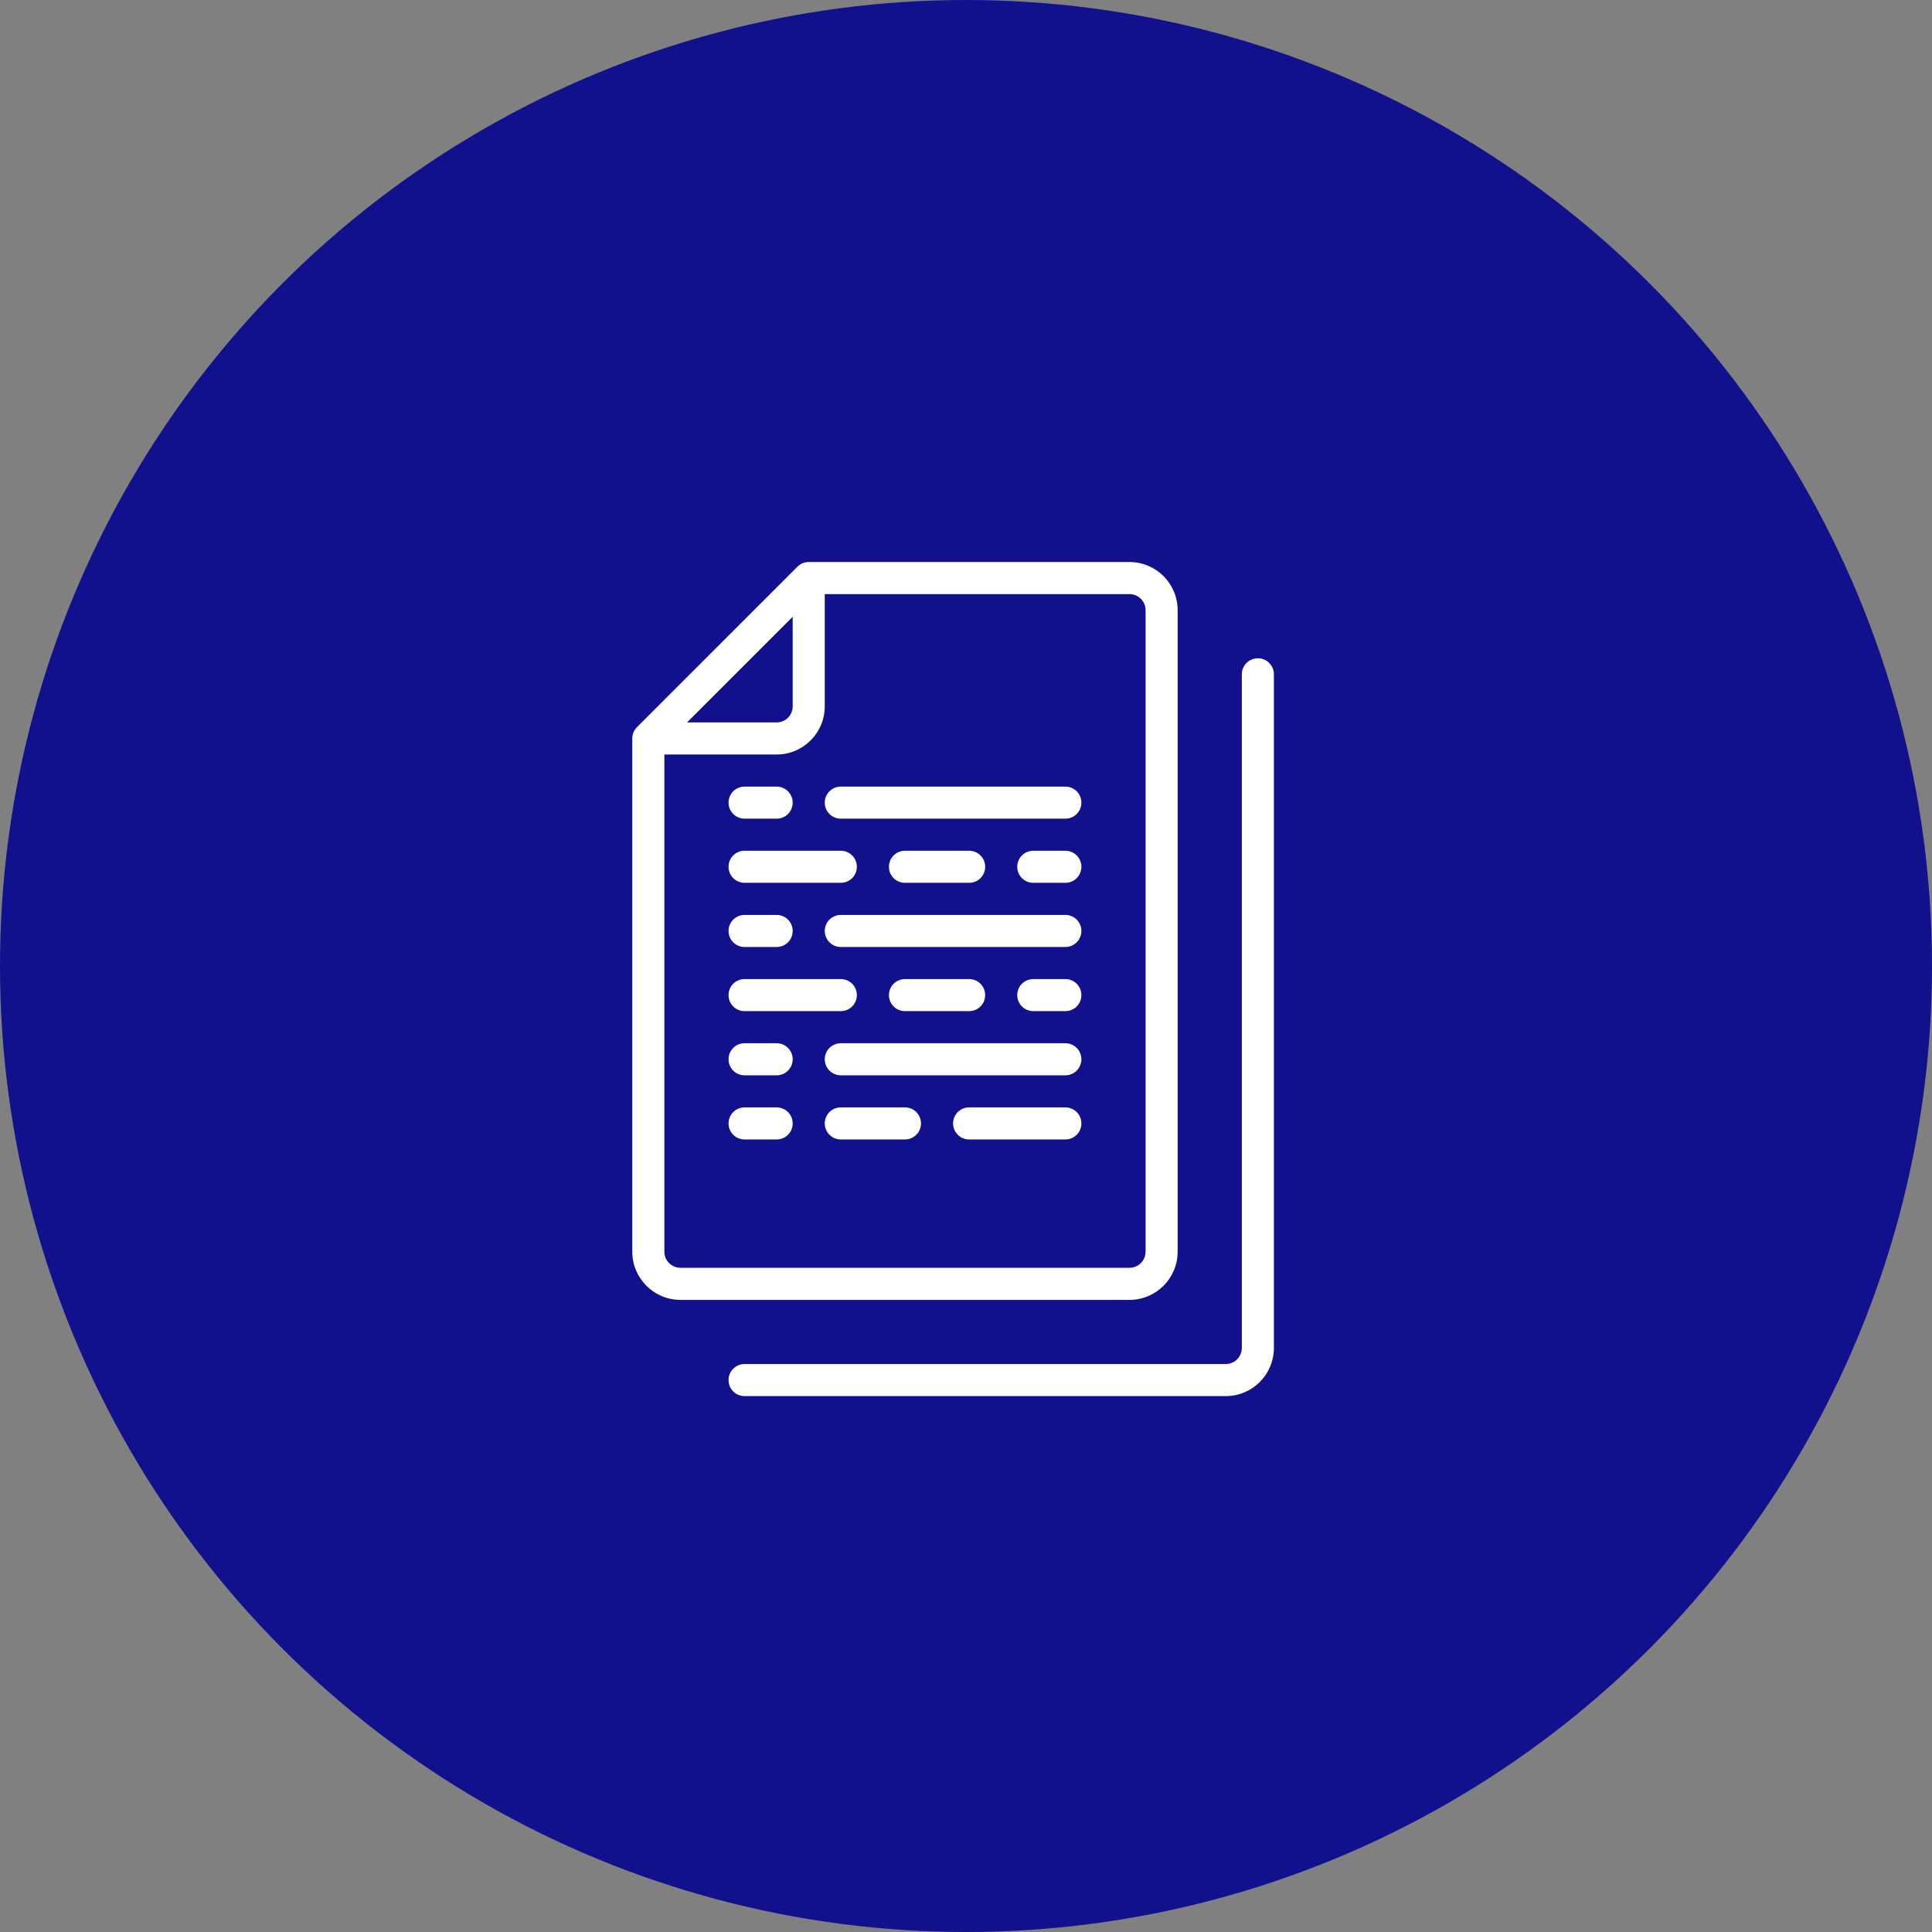
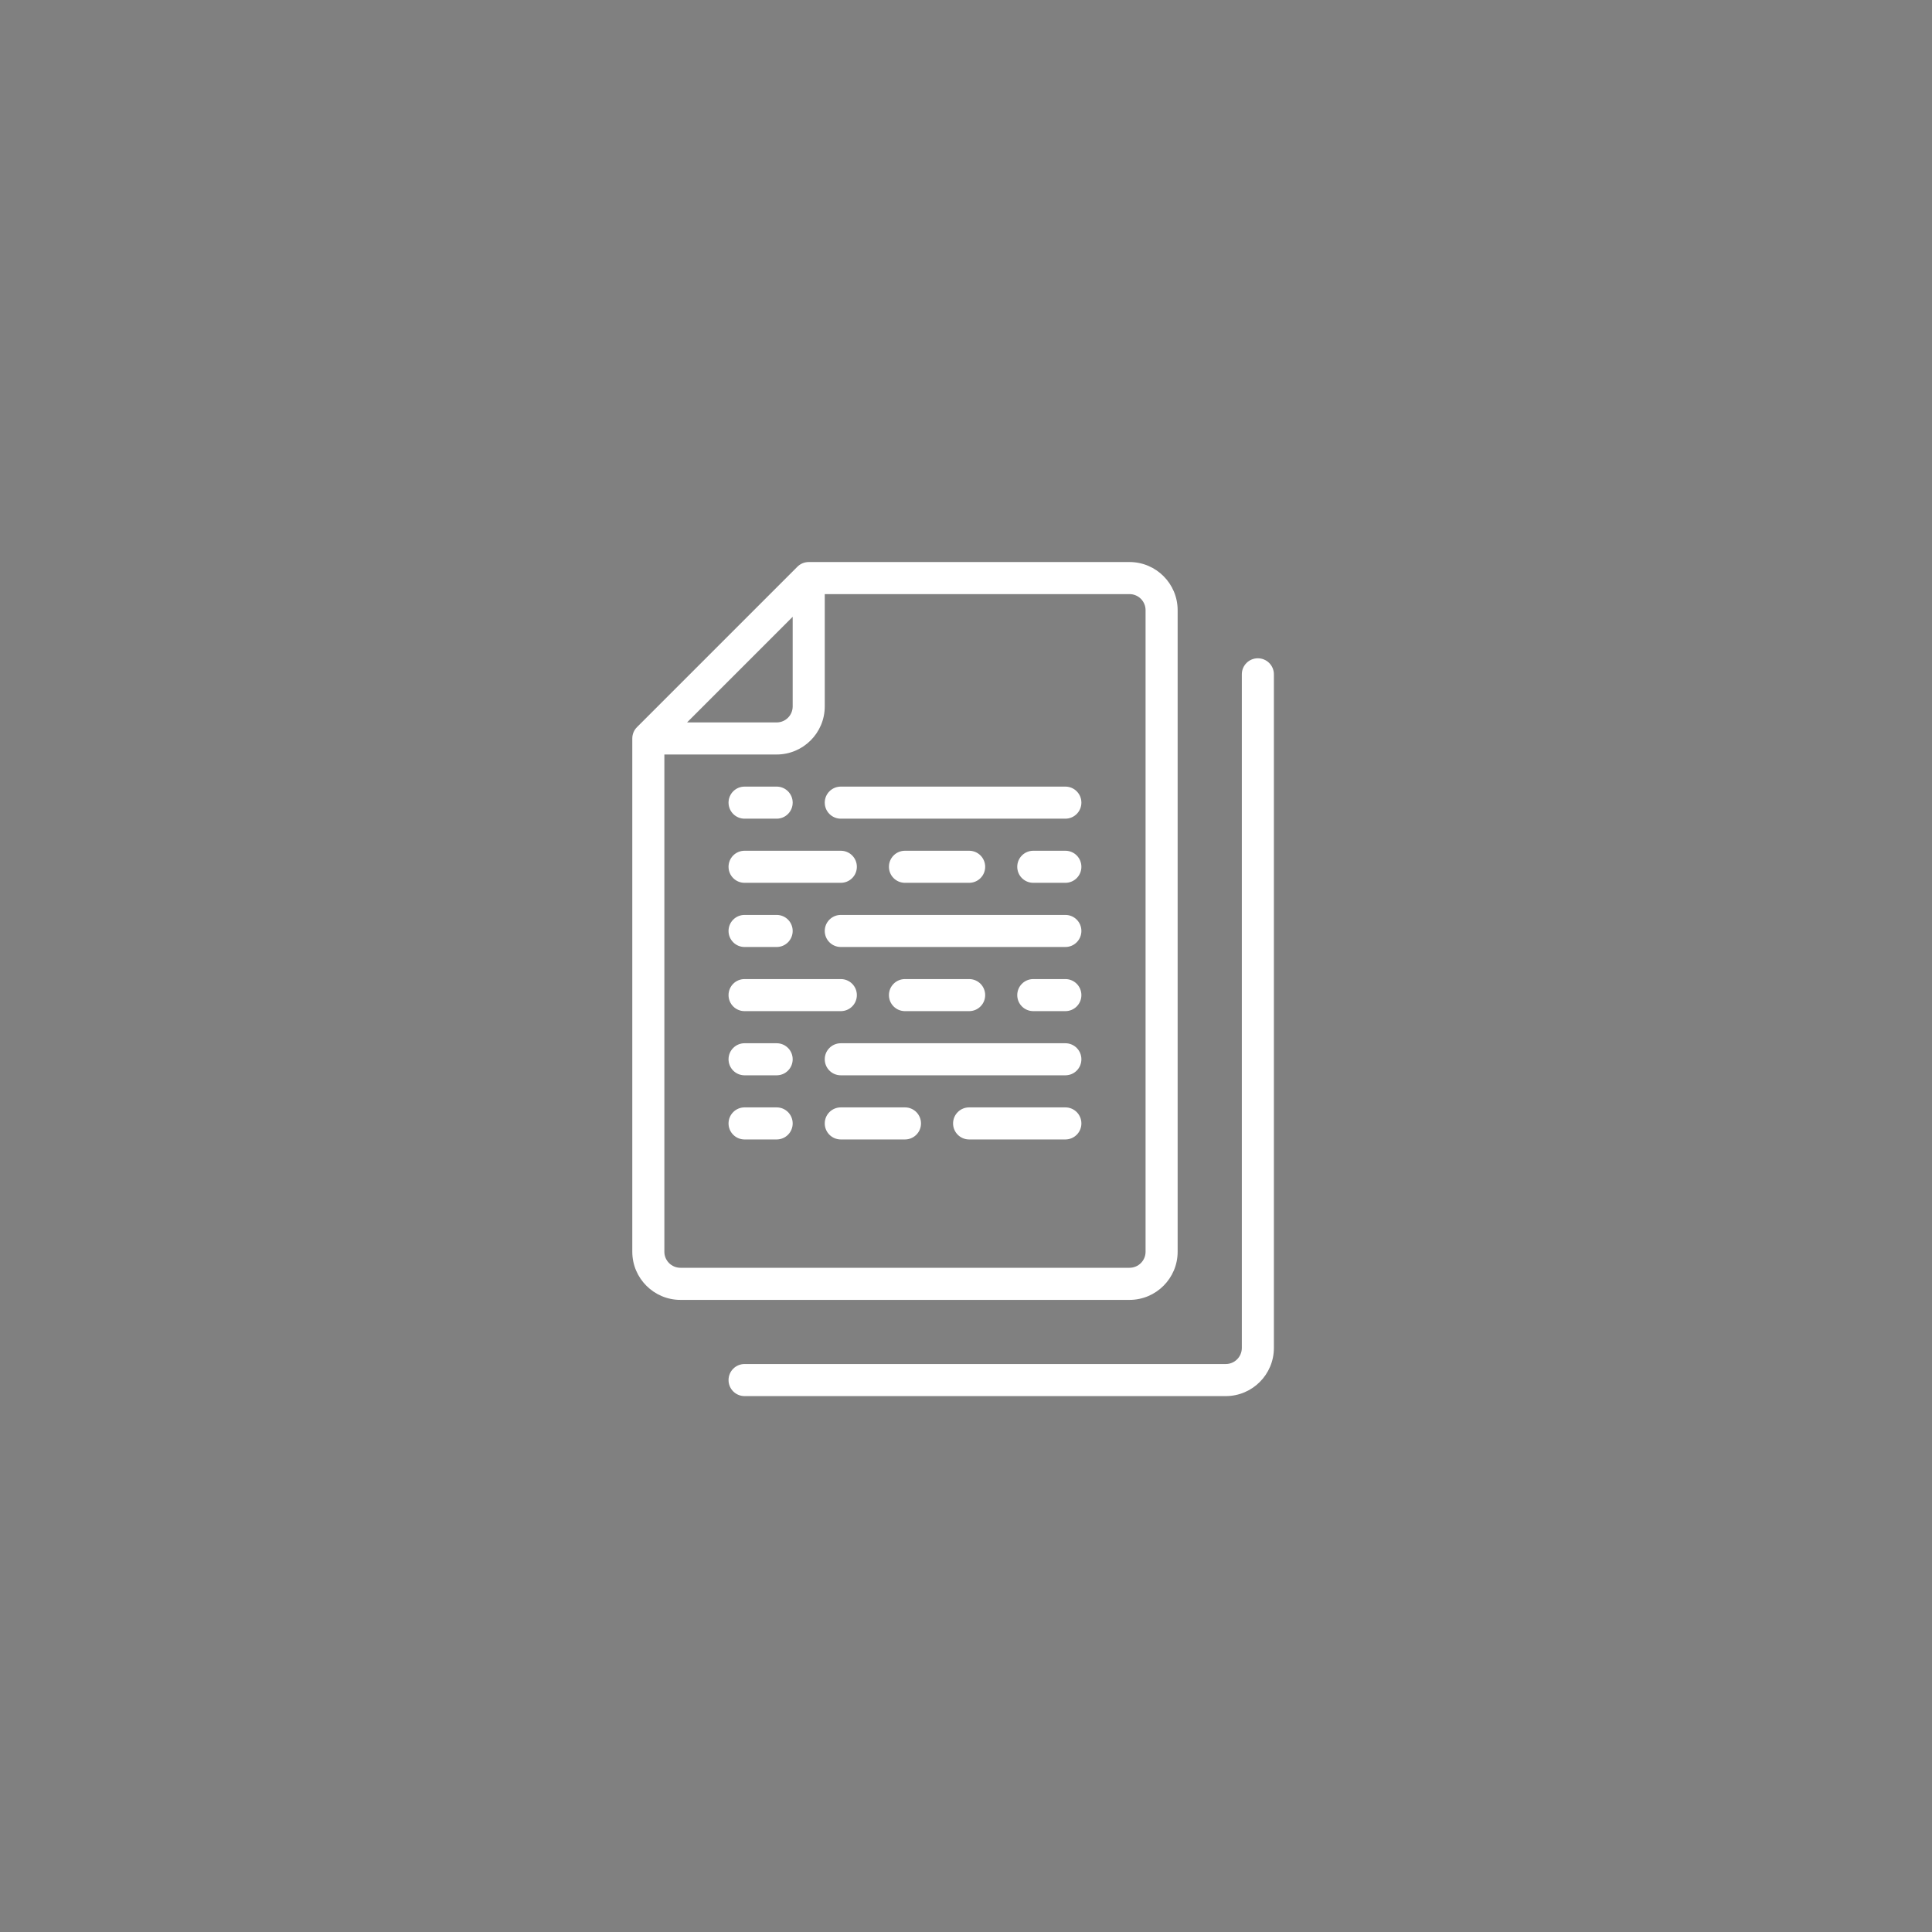
<svg xmlns="http://www.w3.org/2000/svg" width="55px" height="55px" viewBox="0 0 55 55" version="1.1">
  <rect x="0" y="0" width="55" height="55" fill="#808080" stroke="none" />
  <title>编组</title>
  <g id="page-1" stroke="none" stroke-width="1" fill="none" fill-rule="evenodd">
    <g id="02-2_embedded-board-_a" transform="translate(-1070, -636)">
      <g id="编组" transform="translate(1070, 636)">
-         <circle id="橢圓形" fill="#11118E" cx="27.5" cy="27.5" r="27.5" />
        <path d="M27.589,25.132 C27.842,25.132 28.046,24.928 28.046,24.676 C28.046,24.423 27.842,24.219 27.589,24.219 L25.763,24.219 C25.51,24.219 25.306,24.423 25.306,24.676 C25.306,24.928 25.51,25.132 25.763,25.132 L27.589,25.132 Z M30.329,24.219 L29.416,24.219 C29.163,24.219 28.959,24.423 28.959,24.676 C28.959,24.928 29.163,25.132 29.416,25.132 L30.329,25.132 C30.581,25.132 30.785,24.928 30.785,24.676 C30.785,24.423 30.581,24.219 30.329,24.219 L30.329,24.219 Z M21.196,25.132 L23.936,25.132 C24.189,25.132 24.393,24.928 24.393,24.676 C24.393,24.423 24.189,24.219 23.936,24.219 L21.196,24.219 C20.944,24.219 20.74,24.423 20.74,24.676 C20.74,24.928 20.944,25.132 21.196,25.132 L21.196,25.132 Z M21.196,23.306 L22.11,23.306 C22.362,23.306 22.566,23.102 22.566,22.849 C22.566,22.597 22.362,22.393 22.11,22.393 L21.196,22.393 C20.944,22.393 20.74,22.597 20.74,22.849 C20.74,23.102 20.944,23.306 21.196,23.306 L21.196,23.306 Z M30.329,22.393 L23.936,22.393 C23.684,22.393 23.479,22.597 23.479,22.849 C23.479,23.102 23.684,23.306 23.936,23.306 L30.329,23.306 C30.581,23.306 30.785,23.102 30.785,22.849 C30.785,22.597 30.581,22.393 30.329,22.393 L30.329,22.393 Z M30.329,26.046 L23.936,26.046 C23.684,26.046 23.479,26.25 23.479,26.502 C23.479,26.755 23.684,26.959 23.936,26.959 L30.329,26.959 C30.581,26.959 30.785,26.755 30.785,26.502 C30.785,26.25 30.581,26.046 30.329,26.046 L30.329,26.046 Z M21.196,26.959 L22.11,26.959 C22.362,26.959 22.566,26.755 22.566,26.502 C22.566,26.25 22.362,26.046 22.11,26.046 L21.196,26.046 C20.944,26.046 20.74,26.25 20.74,26.502 C20.74,26.755 20.944,26.959 21.196,26.959 L21.196,26.959 Z M27.589,28.785 C27.842,28.785 28.046,28.581 28.046,28.329 C28.046,28.076 27.842,27.872 27.589,27.872 L25.763,27.872 C25.51,27.872 25.306,28.076 25.306,28.329 C25.306,28.581 25.51,28.785 25.763,28.785 L27.589,28.785 Z M21.196,28.785 L23.936,28.785 C24.189,28.785 24.393,28.581 24.393,28.329 C24.393,28.076 24.189,27.872 23.936,27.872 L21.196,27.872 C20.944,27.872 20.74,28.076 20.74,28.329 C20.74,28.581 20.944,28.785 21.196,28.785 L21.196,28.785 Z M30.329,27.872 L29.416,27.872 C29.163,27.872 28.959,28.076 28.959,28.329 C28.959,28.581 29.163,28.785 29.416,28.785 L30.329,28.785 C30.581,28.785 30.785,28.581 30.785,28.329 C30.785,28.076 30.581,27.872 30.329,27.872 L30.329,27.872 Z M22.11,29.699 L21.196,29.699 C20.944,29.699 20.74,29.903 20.74,30.155 C20.74,30.408 20.944,30.612 21.196,30.612 L22.11,30.612 C22.362,30.612 22.566,30.408 22.566,30.155 C22.566,29.903 22.362,29.699 22.11,29.699 L22.11,29.699 Z M30.329,29.699 L23.936,29.699 C23.684,29.699 23.479,29.903 23.479,30.155 C23.479,30.408 23.684,30.612 23.936,30.612 L30.329,30.612 C30.581,30.612 30.785,30.408 30.785,30.155 C30.785,29.903 30.581,29.699 30.329,29.699 L30.329,29.699 Z M25.763,31.525 L23.936,31.525 C23.684,31.525 23.479,31.729 23.479,31.982 C23.479,32.234 23.684,32.438 23.936,32.438 L25.763,32.438 C26.015,32.438 26.219,32.234 26.219,31.982 C26.219,31.729 26.015,31.525 25.763,31.525 L25.763,31.525 Z M30.329,31.525 L27.589,31.525 C27.337,31.525 27.132,31.729 27.132,31.982 C27.132,32.234 27.337,32.438 27.589,32.438 L30.329,32.438 C30.581,32.438 30.785,32.234 30.785,31.982 C30.785,31.729 30.581,31.525 30.329,31.525 L30.329,31.525 Z M22.11,31.525 L21.196,31.525 C20.944,31.525 20.74,31.729 20.74,31.982 C20.74,32.234 20.944,32.438 21.196,32.438 L22.11,32.438 C22.362,32.438 22.566,32.234 22.566,31.982 C22.566,31.729 22.362,31.525 22.11,31.525 L22.11,31.525 Z M35.808,18.74 C35.556,18.74 35.352,18.944 35.352,19.196 L35.352,38.374 C35.352,38.626 35.147,38.831 34.895,38.831 L21.196,38.831 C20.944,38.831 20.74,39.035 20.74,39.288 C20.74,39.54 20.944,39.744 21.196,39.744 L34.895,39.744 C35.65,39.744 36.265,39.13 36.265,38.374 L36.265,19.196 C36.265,18.944 36.061,18.74 35.808,18.74 L35.808,18.74 Z M18.913,35.635 L18.913,21.479 L22.11,21.479 C22.865,21.479 23.479,20.865 23.479,20.11 L23.479,16.913 L32.155,16.913 C32.407,16.913 32.612,17.118 32.612,17.37 L32.612,35.635 C32.612,35.887 32.407,36.091 32.155,36.091 L19.37,36.091 C19.118,36.091 18.913,35.887 18.913,35.635 L18.913,35.635 Z M22.566,17.559 L22.566,20.11 C22.566,20.362 22.362,20.566 22.11,20.566 L19.559,20.566 L22.566,17.559 Z M33.525,35.635 L33.525,17.37 C33.525,16.615 32.911,16 32.155,16 L23.023,16 C22.901,16 22.785,16.048 22.7,16.134 L18.134,20.7 C18.048,20.785 18,20.901 18,21.023 L18,35.635 C18,36.39 18.615,37.005 19.37,37.005 L32.155,37.005 C32.911,37.005 33.525,36.39 33.525,35.635 L33.525,35.635 Z" id="Fill-1" fill="#FFFFFF" />
      </g>
    </g>
  </g>
</svg>